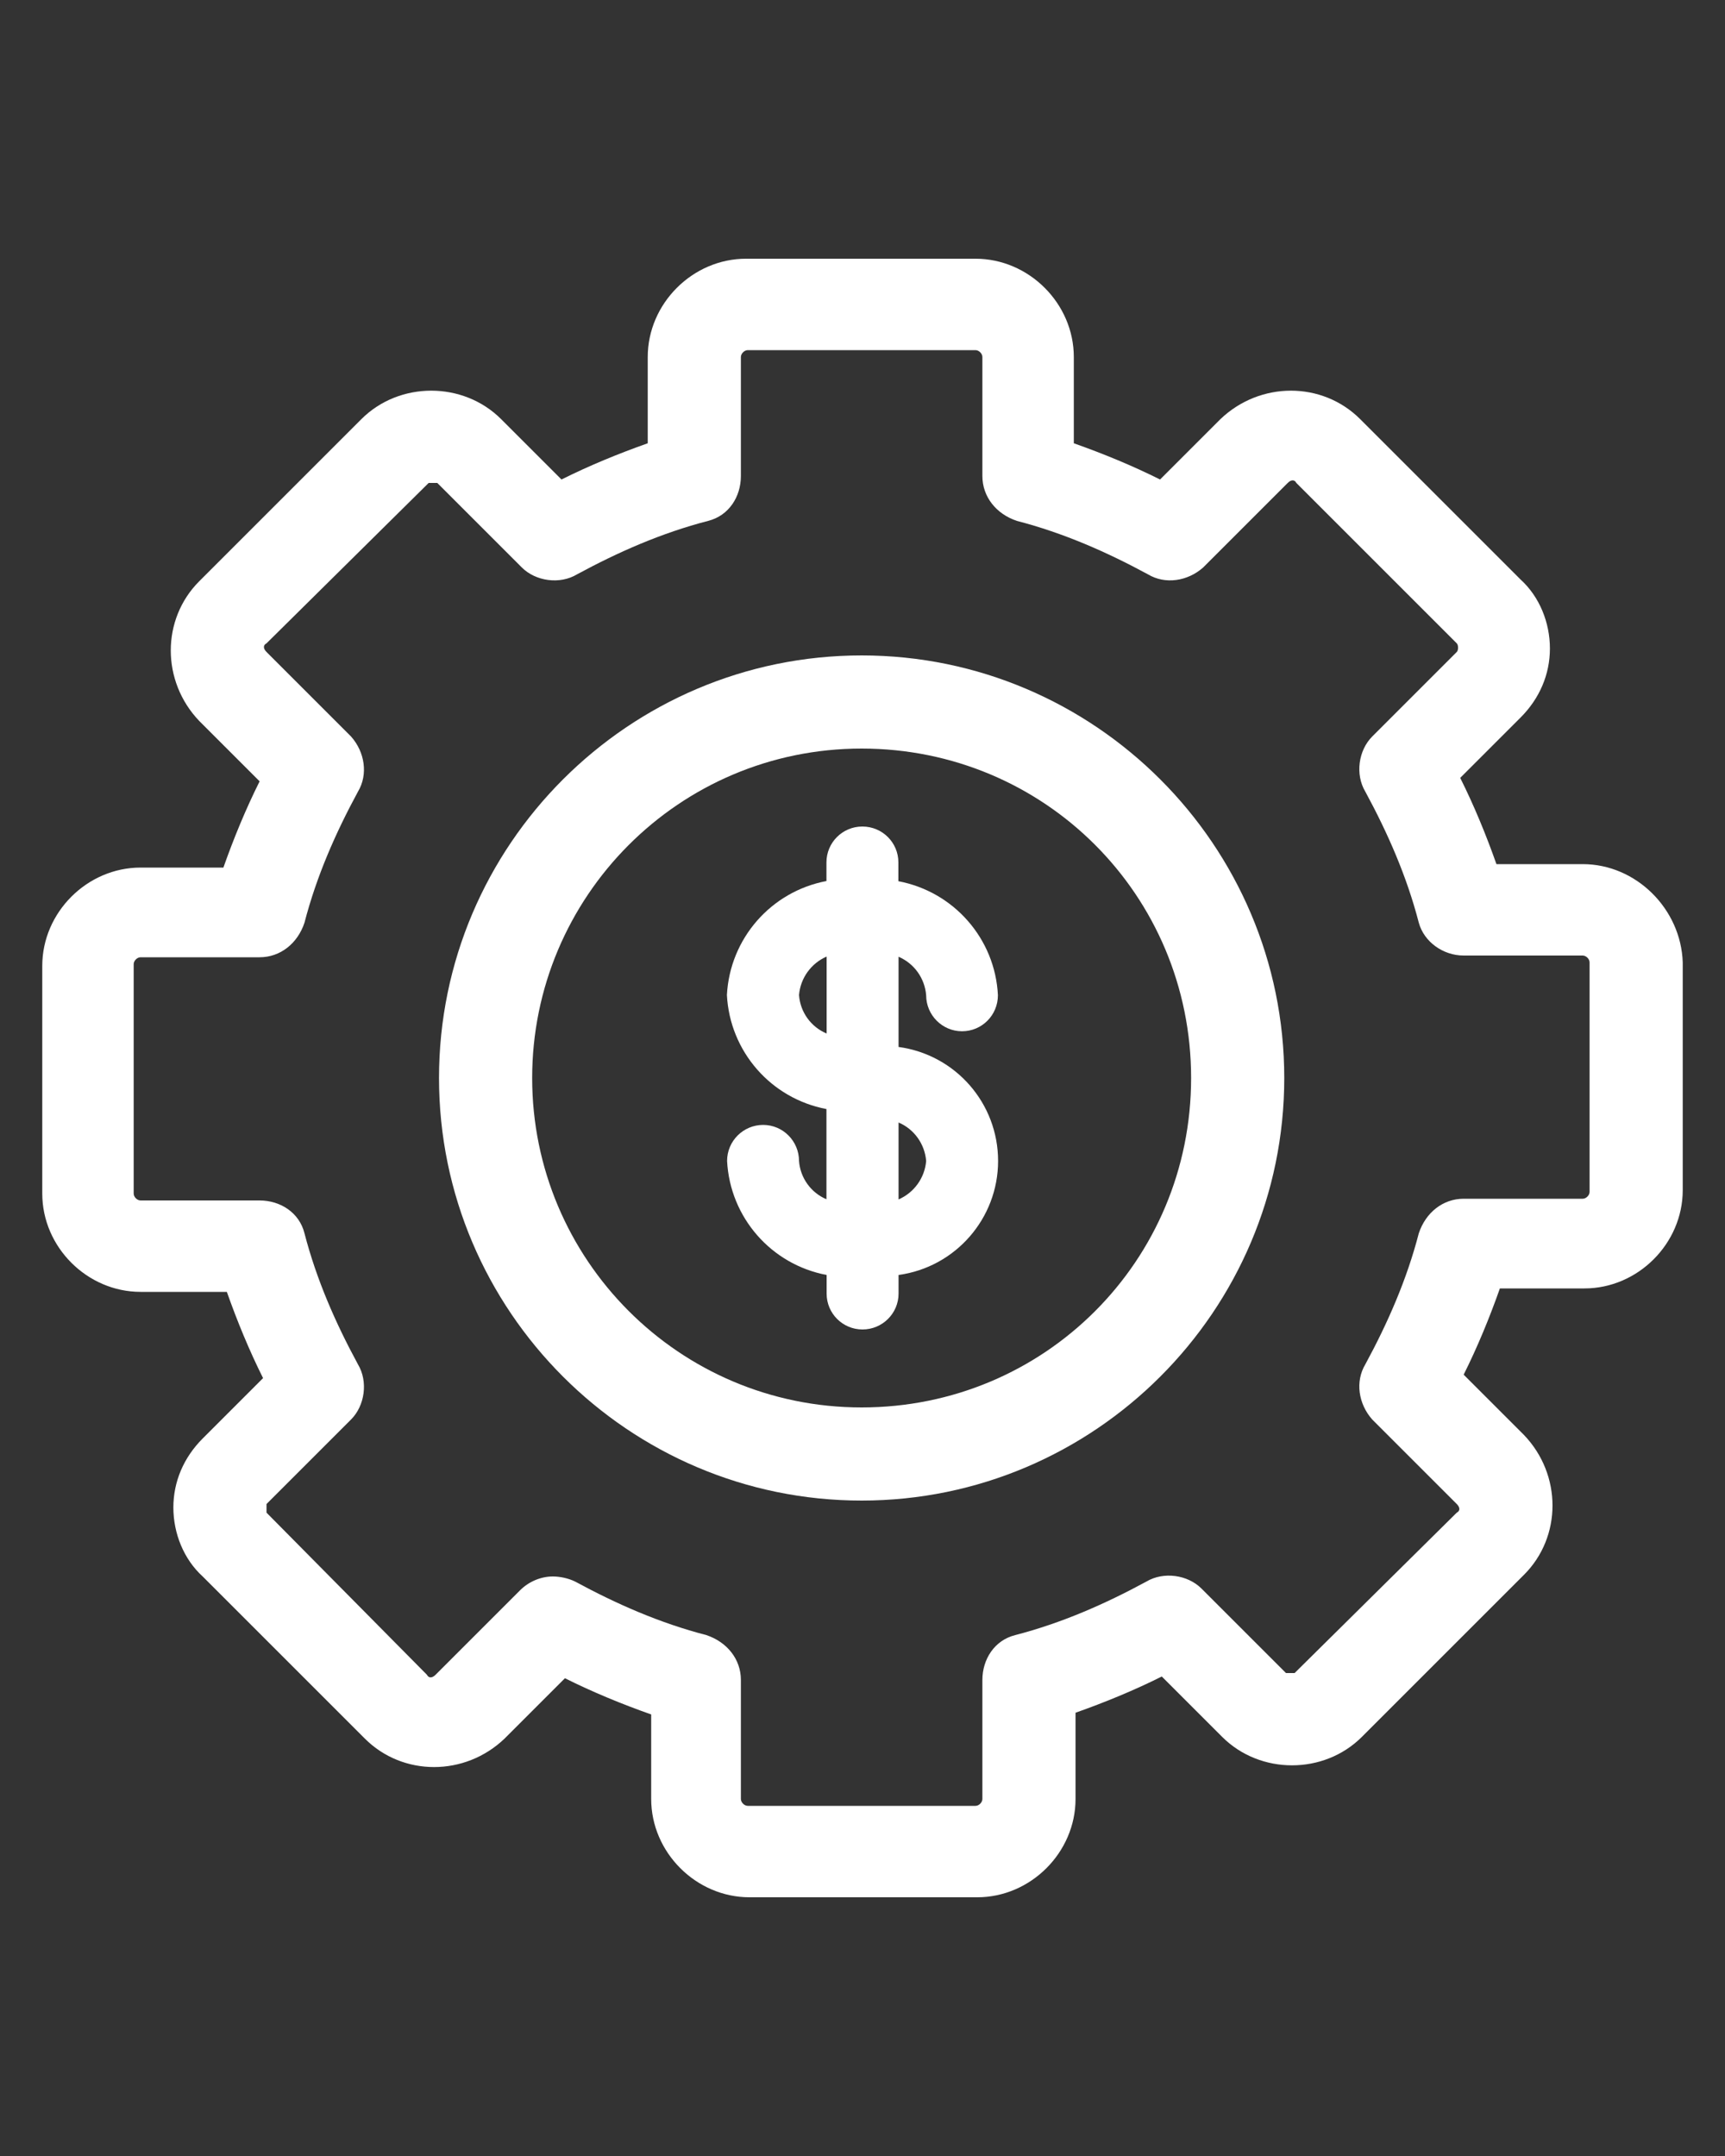
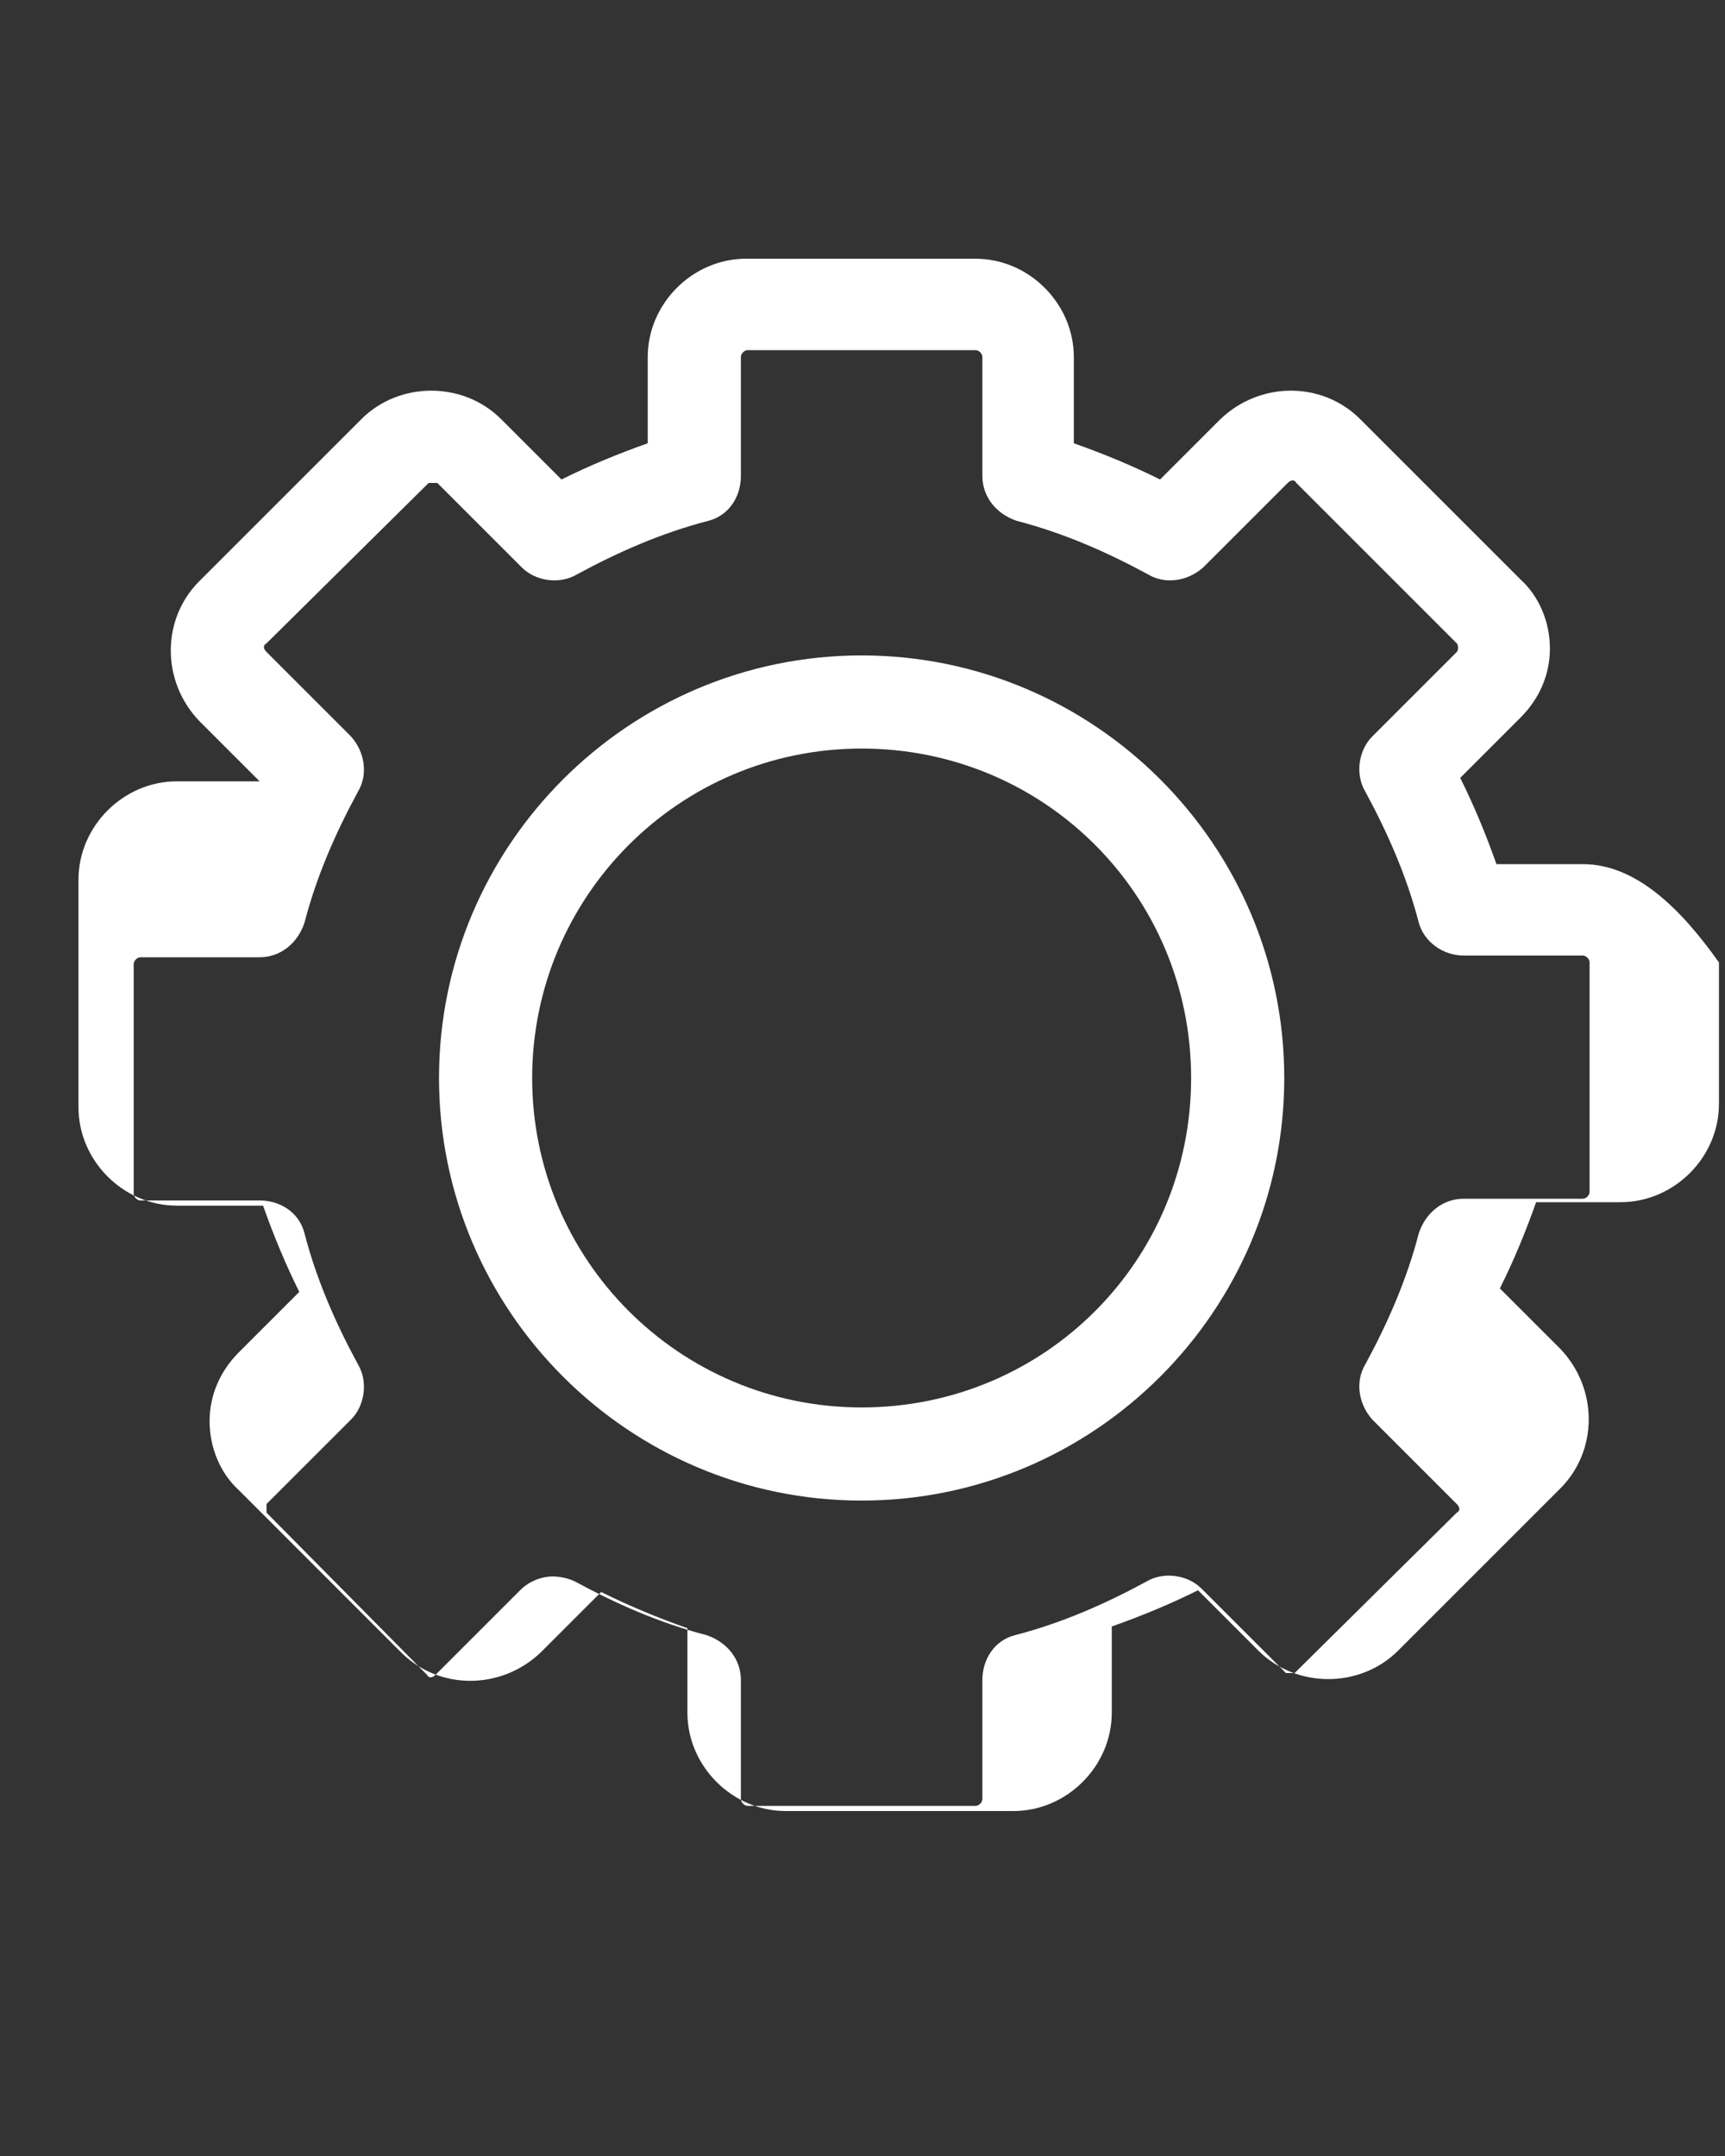
<svg xmlns="http://www.w3.org/2000/svg" version="1.1" x="0px" y="0px" viewBox="0 0 100 125" style="enable-background:new 0 0 100 125;" xml:space="preserve">
  <rect x="0" y="0" width="100" height="125" fill="#333333" stroke="none" />
  <style type="text/css">
	.st0{fill:#FFFFFF;}
</style>
  <g id="Capa_2">
</g>
  <g id="Capa_1">
    <g>
-       <path class="st0" d="M91.75,50.1h-5c-0.6-1.7-1.3-3.4-2.1-5l3.5-3.5c1.1-1.1,1.7-2.5,1.7-4s-0.6-3-1.7-4l-9.3-9.3    c-2.2-2.2-5.8-2.2-8.1,0l-3.5,3.5c-1.6-0.8-3.3-1.5-5-2.1v-5c0-3.1-2.6-5.7-5.7-5.7h-13.3c-3.1,0-5.7,2.6-5.7,5.7v5    c-1.7,0.6-3.4,1.3-5,2.1l-3.5-3.5c-2.2-2.2-5.9-2.2-8.1,0l-9.4,9.4c-2.2,2.2-2.2,5.8,0,8.1l3.5,3.5c-0.8,1.6-1.5,3.3-2.1,5h-4.8    c-3.1,0-5.7,2.6-5.7,5.7v13.2c0,3.1,2.6,5.7,5.7,5.7h5c0.6,1.7,1.3,3.4,2.1,5l-3.5,3.5c-1.1,1.1-1.7,2.5-1.7,4s0.6,3,1.7,4    l9.4,9.4c2.2,2.2,5.8,2.2,8.1,0l3.5-3.5c1.6,0.8,3.3,1.5,5,2.1v4.9c0,3.1,2.6,5.7,5.7,5.7h13.2c3.1,0,5.7-2.6,5.7-5.7v-5    c1.7-0.6,3.4-1.3,5-2.1l3.5,3.5c2.2,2.2,5.9,2.2,8.1,0l9.4-9.4c2.2-2.2,2.2-5.8,0-8.1l-3.5-3.5c0.8-1.6,1.5-3.3,2.1-5h4.9    c3.1,0,5.7-2.6,5.7-5.7V55.8C97.45,52.7,94.85,50.1,91.75,50.1z M92.15,69.1c0,0.2-0.2,0.4-0.4,0.4h-6.9c-1.2,0-2.2,0.8-2.6,2    c-0.7,2.7-1.8,5.2-3.1,7.6c-0.6,1-0.4,2.3,0.4,3.2l4.9,4.9c0.2,0.2,0.2,0.4,0,0.5l-9.4,9.3l0,0c-0.1,0-0.5,0-0.5,0l-4.9-4.9    c-0.8-0.8-2.2-1-3.2-0.4c-2.4,1.3-4.9,2.4-7.6,3.1c-1.2,0.3-1.9,1.4-1.9,2.6v6.9c0,0.2-0.2,0.4-0.4,0.4h-13.2    c-0.2,0-0.4-0.2-0.4-0.4v-6.9c0-1.2-0.8-2.2-2-2.6c-2.7-0.7-5.2-1.8-7.6-3.1c-0.4-0.2-0.9-0.3-1.3-0.3c-0.7,0-1.4,0.3-1.9,0.8    l-4.9,4.9c-0.2,0.2-0.4,0.2-0.5,0l-9.3-9.4v-0.5l4.9-4.9c0.8-0.8,1-2.2,0.4-3.2c-1.3-2.4-2.4-4.9-3.1-7.6    c-0.3-1.2-1.4-1.9-2.6-1.9h-6.9c-0.2,0-0.4-0.2-0.4-0.4V55.9c0-0.2,0.2-0.4,0.4-0.4h6.9c1.2,0,2.2-0.8,2.6-2    c0.7-2.7,1.8-5.2,3.1-7.6c0.6-1,0.4-2.3-0.4-3.2l-4.9-4.9c-0.2-0.2-0.2-0.4,0-0.5l9.4-9.3l0,0c0.1,0,0.5,0,0.5,0l4.9,4.9    c0.8,0.8,2.2,1,3.2,0.4c2.4-1.3,4.9-2.4,7.6-3.1c1.2-0.3,1.9-1.4,1.9-2.6v-6.9c0-0.2,0.2-0.4,0.4-0.4h13.2c0.2,0,0.4,0.2,0.4,0.4    v6.9c0,1.2,0.8,2.2,2,2.6c2.7,0.7,5.2,1.8,7.6,3.1c1,0.6,2.3,0.4,3.2-0.4l4.9-4.9c0.2-0.2,0.4-0.2,0.5,0l9.3,9.3    c0.1,0.1,0.1,0.4,0,0.5l-4.9,4.9c-0.8,0.8-1,2.2-0.4,3.2c1.3,2.4,2.4,4.9,3.1,7.6c0.3,1.1,1.4,1.9,2.6,1.9h6.9    c0.2,0,0.4,0.2,0.4,0.4C92.15,55.8,92.15,69.1,92.15,69.1z" />
+       <path class="st0" d="M91.75,50.1h-5c-0.6-1.7-1.3-3.4-2.1-5l3.5-3.5c1.1-1.1,1.7-2.5,1.7-4s-0.6-3-1.7-4l-9.3-9.3    c-2.2-2.2-5.8-2.2-8.1,0l-3.5,3.5c-1.6-0.8-3.3-1.5-5-2.1v-5c0-3.1-2.6-5.7-5.7-5.7h-13.3c-3.1,0-5.7,2.6-5.7,5.7v5    c-1.7,0.6-3.4,1.3-5,2.1l-3.5-3.5c-2.2-2.2-5.9-2.2-8.1,0l-9.4,9.4c-2.2,2.2-2.2,5.8,0,8.1l3.5,3.5h-4.8    c-3.1,0-5.7,2.6-5.7,5.7v13.2c0,3.1,2.6,5.7,5.7,5.7h5c0.6,1.7,1.3,3.4,2.1,5l-3.5,3.5c-1.1,1.1-1.7,2.5-1.7,4s0.6,3,1.7,4    l9.4,9.4c2.2,2.2,5.8,2.2,8.1,0l3.5-3.5c1.6,0.8,3.3,1.5,5,2.1v4.9c0,3.1,2.6,5.7,5.7,5.7h13.2c3.1,0,5.7-2.6,5.7-5.7v-5    c1.7-0.6,3.4-1.3,5-2.1l3.5,3.5c2.2,2.2,5.9,2.2,8.1,0l9.4-9.4c2.2-2.2,2.2-5.8,0-8.1l-3.5-3.5c0.8-1.6,1.5-3.3,2.1-5h4.9    c3.1,0,5.7-2.6,5.7-5.7V55.8C97.45,52.7,94.85,50.1,91.75,50.1z M92.15,69.1c0,0.2-0.2,0.4-0.4,0.4h-6.9c-1.2,0-2.2,0.8-2.6,2    c-0.7,2.7-1.8,5.2-3.1,7.6c-0.6,1-0.4,2.3,0.4,3.2l4.9,4.9c0.2,0.2,0.2,0.4,0,0.5l-9.4,9.3l0,0c-0.1,0-0.5,0-0.5,0l-4.9-4.9    c-0.8-0.8-2.2-1-3.2-0.4c-2.4,1.3-4.9,2.4-7.6,3.1c-1.2,0.3-1.9,1.4-1.9,2.6v6.9c0,0.2-0.2,0.4-0.4,0.4h-13.2    c-0.2,0-0.4-0.2-0.4-0.4v-6.9c0-1.2-0.8-2.2-2-2.6c-2.7-0.7-5.2-1.8-7.6-3.1c-0.4-0.2-0.9-0.3-1.3-0.3c-0.7,0-1.4,0.3-1.9,0.8    l-4.9,4.9c-0.2,0.2-0.4,0.2-0.5,0l-9.3-9.4v-0.5l4.9-4.9c0.8-0.8,1-2.2,0.4-3.2c-1.3-2.4-2.4-4.9-3.1-7.6    c-0.3-1.2-1.4-1.9-2.6-1.9h-6.9c-0.2,0-0.4-0.2-0.4-0.4V55.9c0-0.2,0.2-0.4,0.4-0.4h6.9c1.2,0,2.2-0.8,2.6-2    c0.7-2.7,1.8-5.2,3.1-7.6c0.6-1,0.4-2.3-0.4-3.2l-4.9-4.9c-0.2-0.2-0.2-0.4,0-0.5l9.4-9.3l0,0c0.1,0,0.5,0,0.5,0l4.9,4.9    c0.8,0.8,2.2,1,3.2,0.4c2.4-1.3,4.9-2.4,7.6-3.1c1.2-0.3,1.9-1.4,1.9-2.6v-6.9c0-0.2,0.2-0.4,0.4-0.4h13.2c0.2,0,0.4,0.2,0.4,0.4    v6.9c0,1.2,0.8,2.2,2,2.6c2.7,0.7,5.2,1.8,7.6,3.1c1,0.6,2.3,0.4,3.2-0.4l4.9-4.9c0.2-0.2,0.4-0.2,0.5,0l9.3,9.3    c0.1,0.1,0.1,0.4,0,0.5l-4.9,4.9c-0.8,0.8-1,2.2-0.4,3.2c1.3,2.4,2.4,4.9,3.1,7.6c0.3,1.1,1.4,1.9,2.6,1.9h6.9    c0.2,0,0.4,0.2,0.4,0.4C92.15,55.8,92.15,69.1,92.15,69.1z" />
      <path class="st0" d="M49.95,38c-13.5,0-24.5,11-24.5,24.5s11,24.5,24.5,24.5s24.5-11,24.5-24.5S63.45,38,49.95,38z M49.95,81.6    c-10.6,0-19.1-8.6-19.1-19.1s8.5-19.1,19.1-19.1s19.1,8.5,19.1,19.1S60.55,81.6,49.95,81.6z" />
-       <path class="st0" d="M46.32,67.31c0-1.15-0.93-2.09-2.08-2.09c-1.15,0-2.09,0.93-2.09,2.09c0.17,3.27,2.55,6,5.77,6.61V75    c0,1.15,0.93,2.08,2.08,2.08c1.15,0,2.09-0.93,2.09-2.08v-1.08c3.3-0.45,5.77-3.28,5.77-6.61c0-3.34-2.46-6.16-5.77-6.61v-5.23    c0.91,0.39,1.52,1.25,1.6,2.23c0,1.15,0.93,2.09,2.08,2.09c1.15,0,2.08-0.93,2.08-2.09c-0.16-3.27-2.55-6-5.77-6.61V50    c0-1.15-0.93-2.08-2.09-2.08c-1.15,0-2.08,0.93-2.08,2.08v1.08c-3.22,0.61-5.6,3.34-5.77,6.61c0.17,3.27,2.55,6,5.77,6.61v5.23    C47.01,69.15,46.39,68.29,46.32,67.31z M53.69,67.31c-0.08,0.98-0.7,1.84-1.6,2.23v-4.46C52.99,65.46,53.61,66.32,53.69,67.31    L53.69,67.31z M46.32,57.69c0.08-0.98,0.7-1.84,1.6-2.23v4.46C47.01,59.54,46.39,58.68,46.32,57.69L46.32,57.69z" />
    </g>
  </g>
</svg>